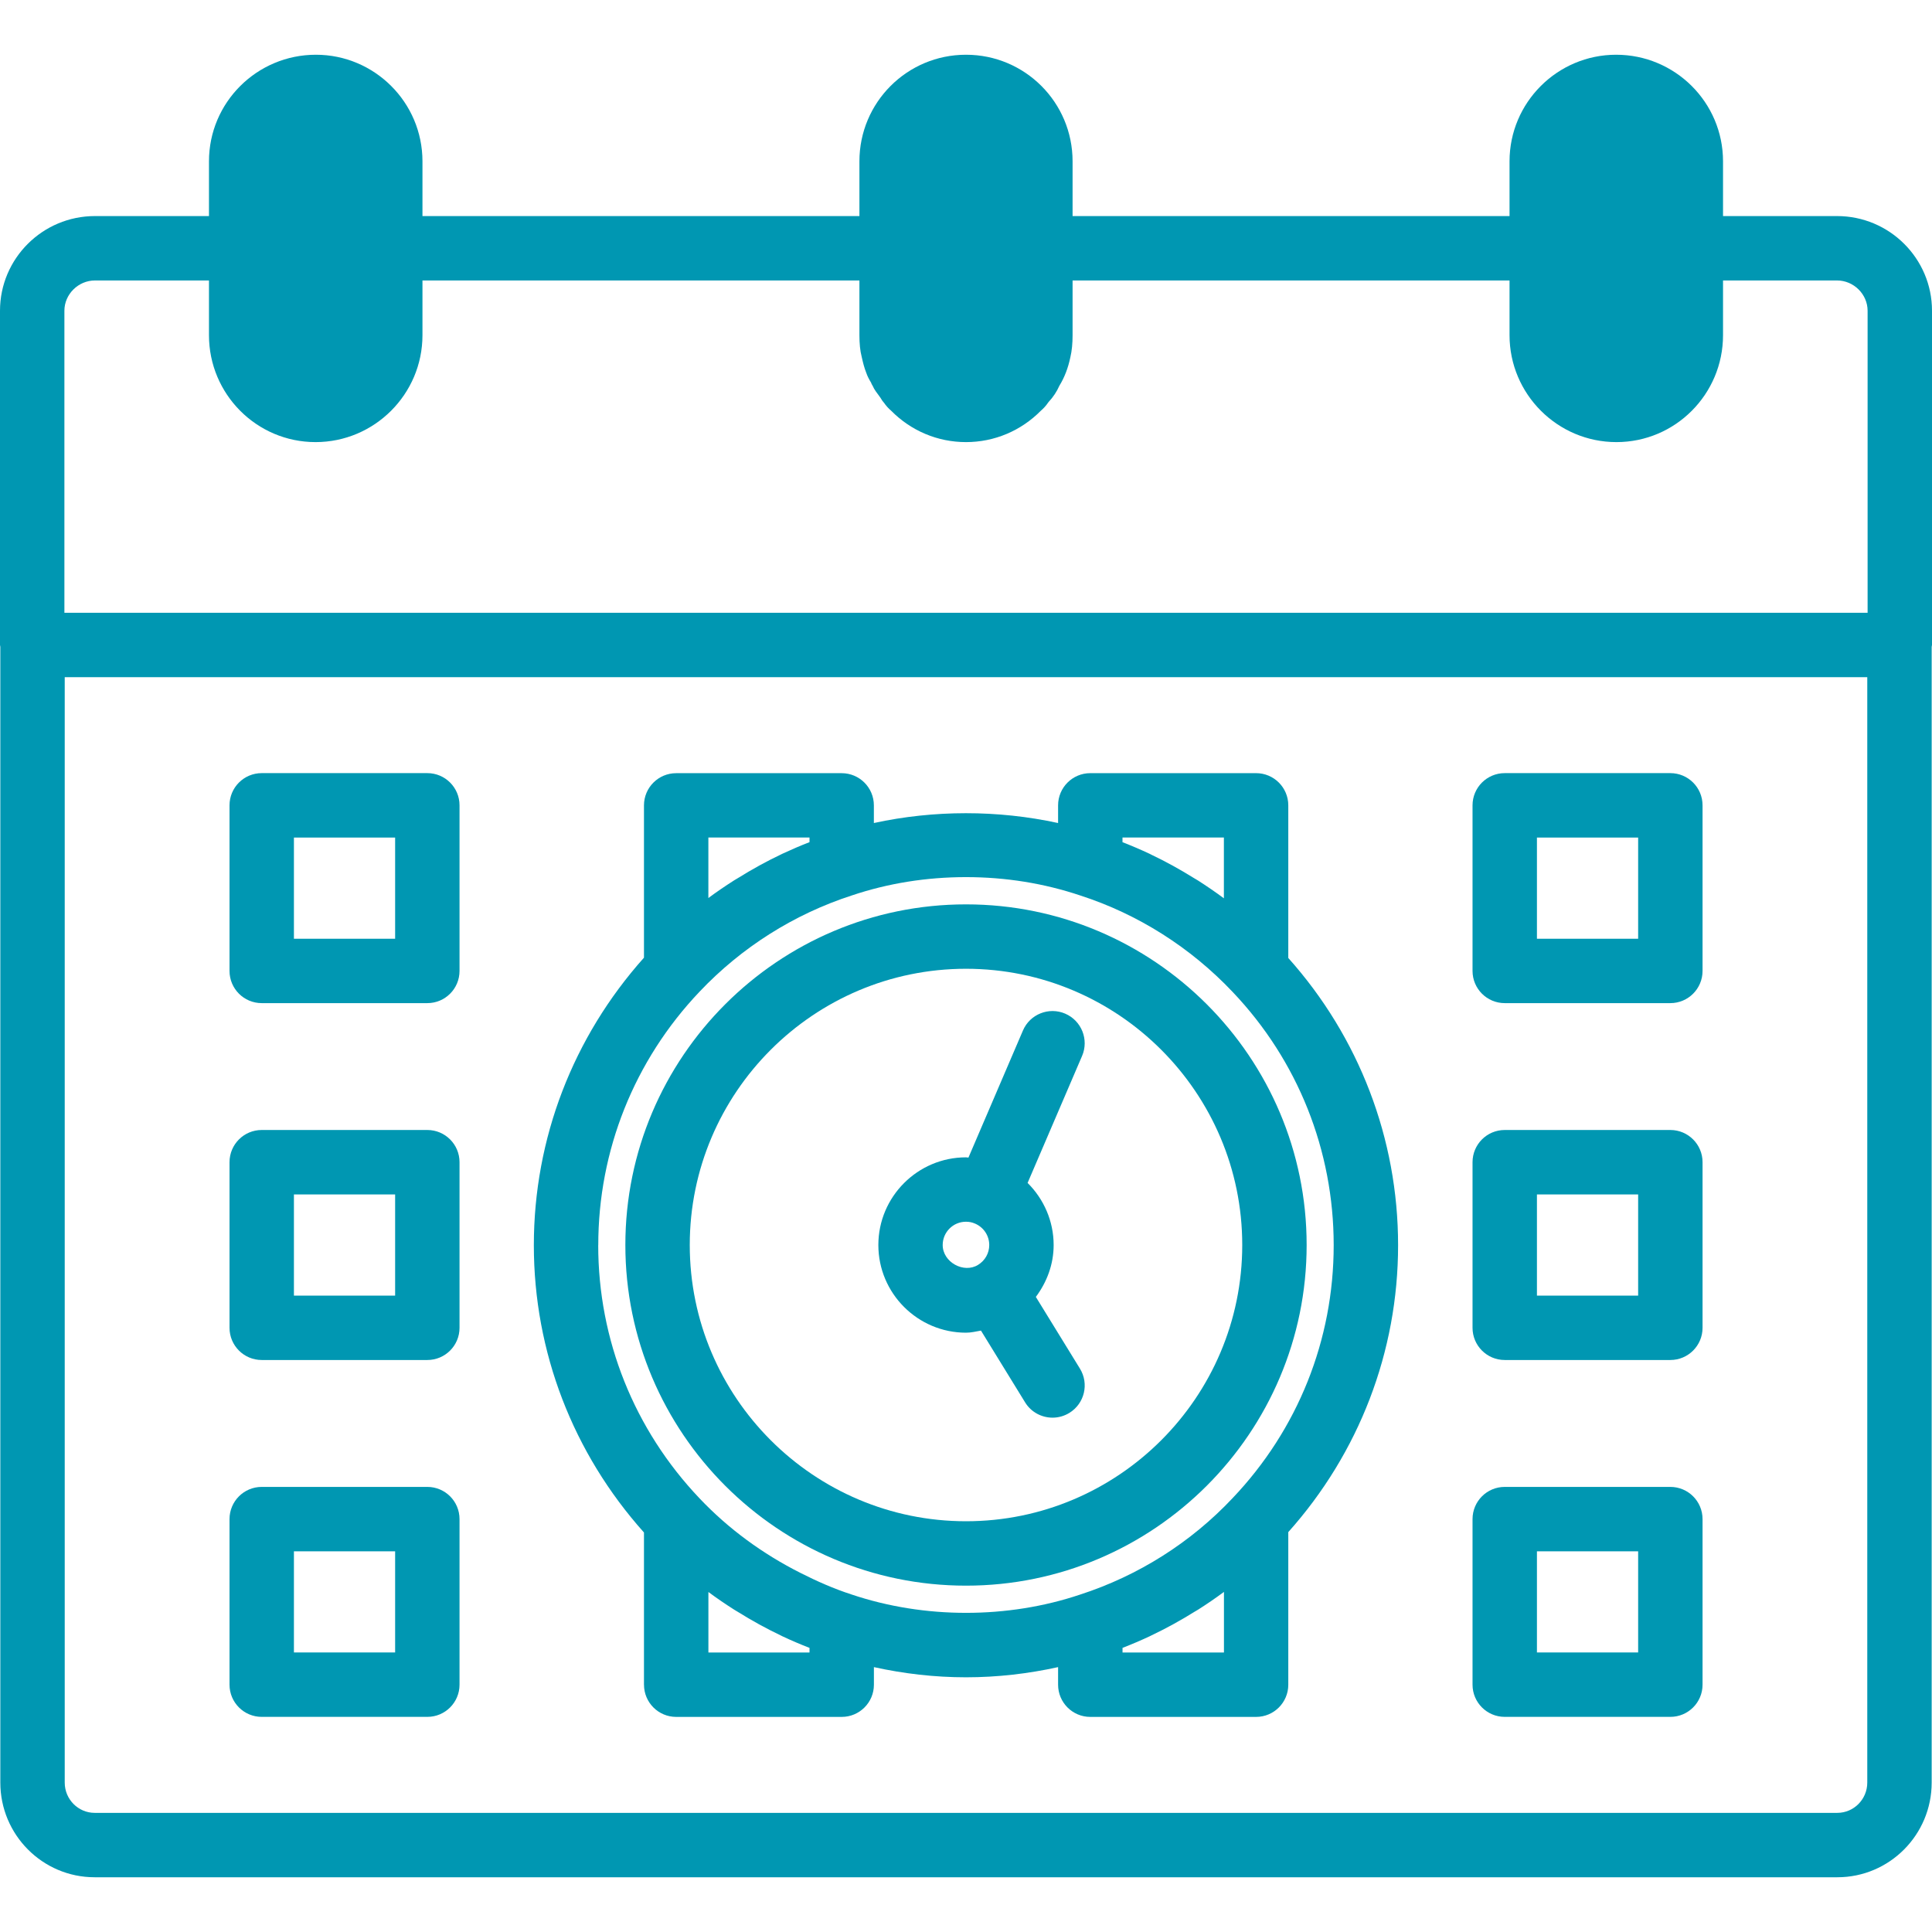
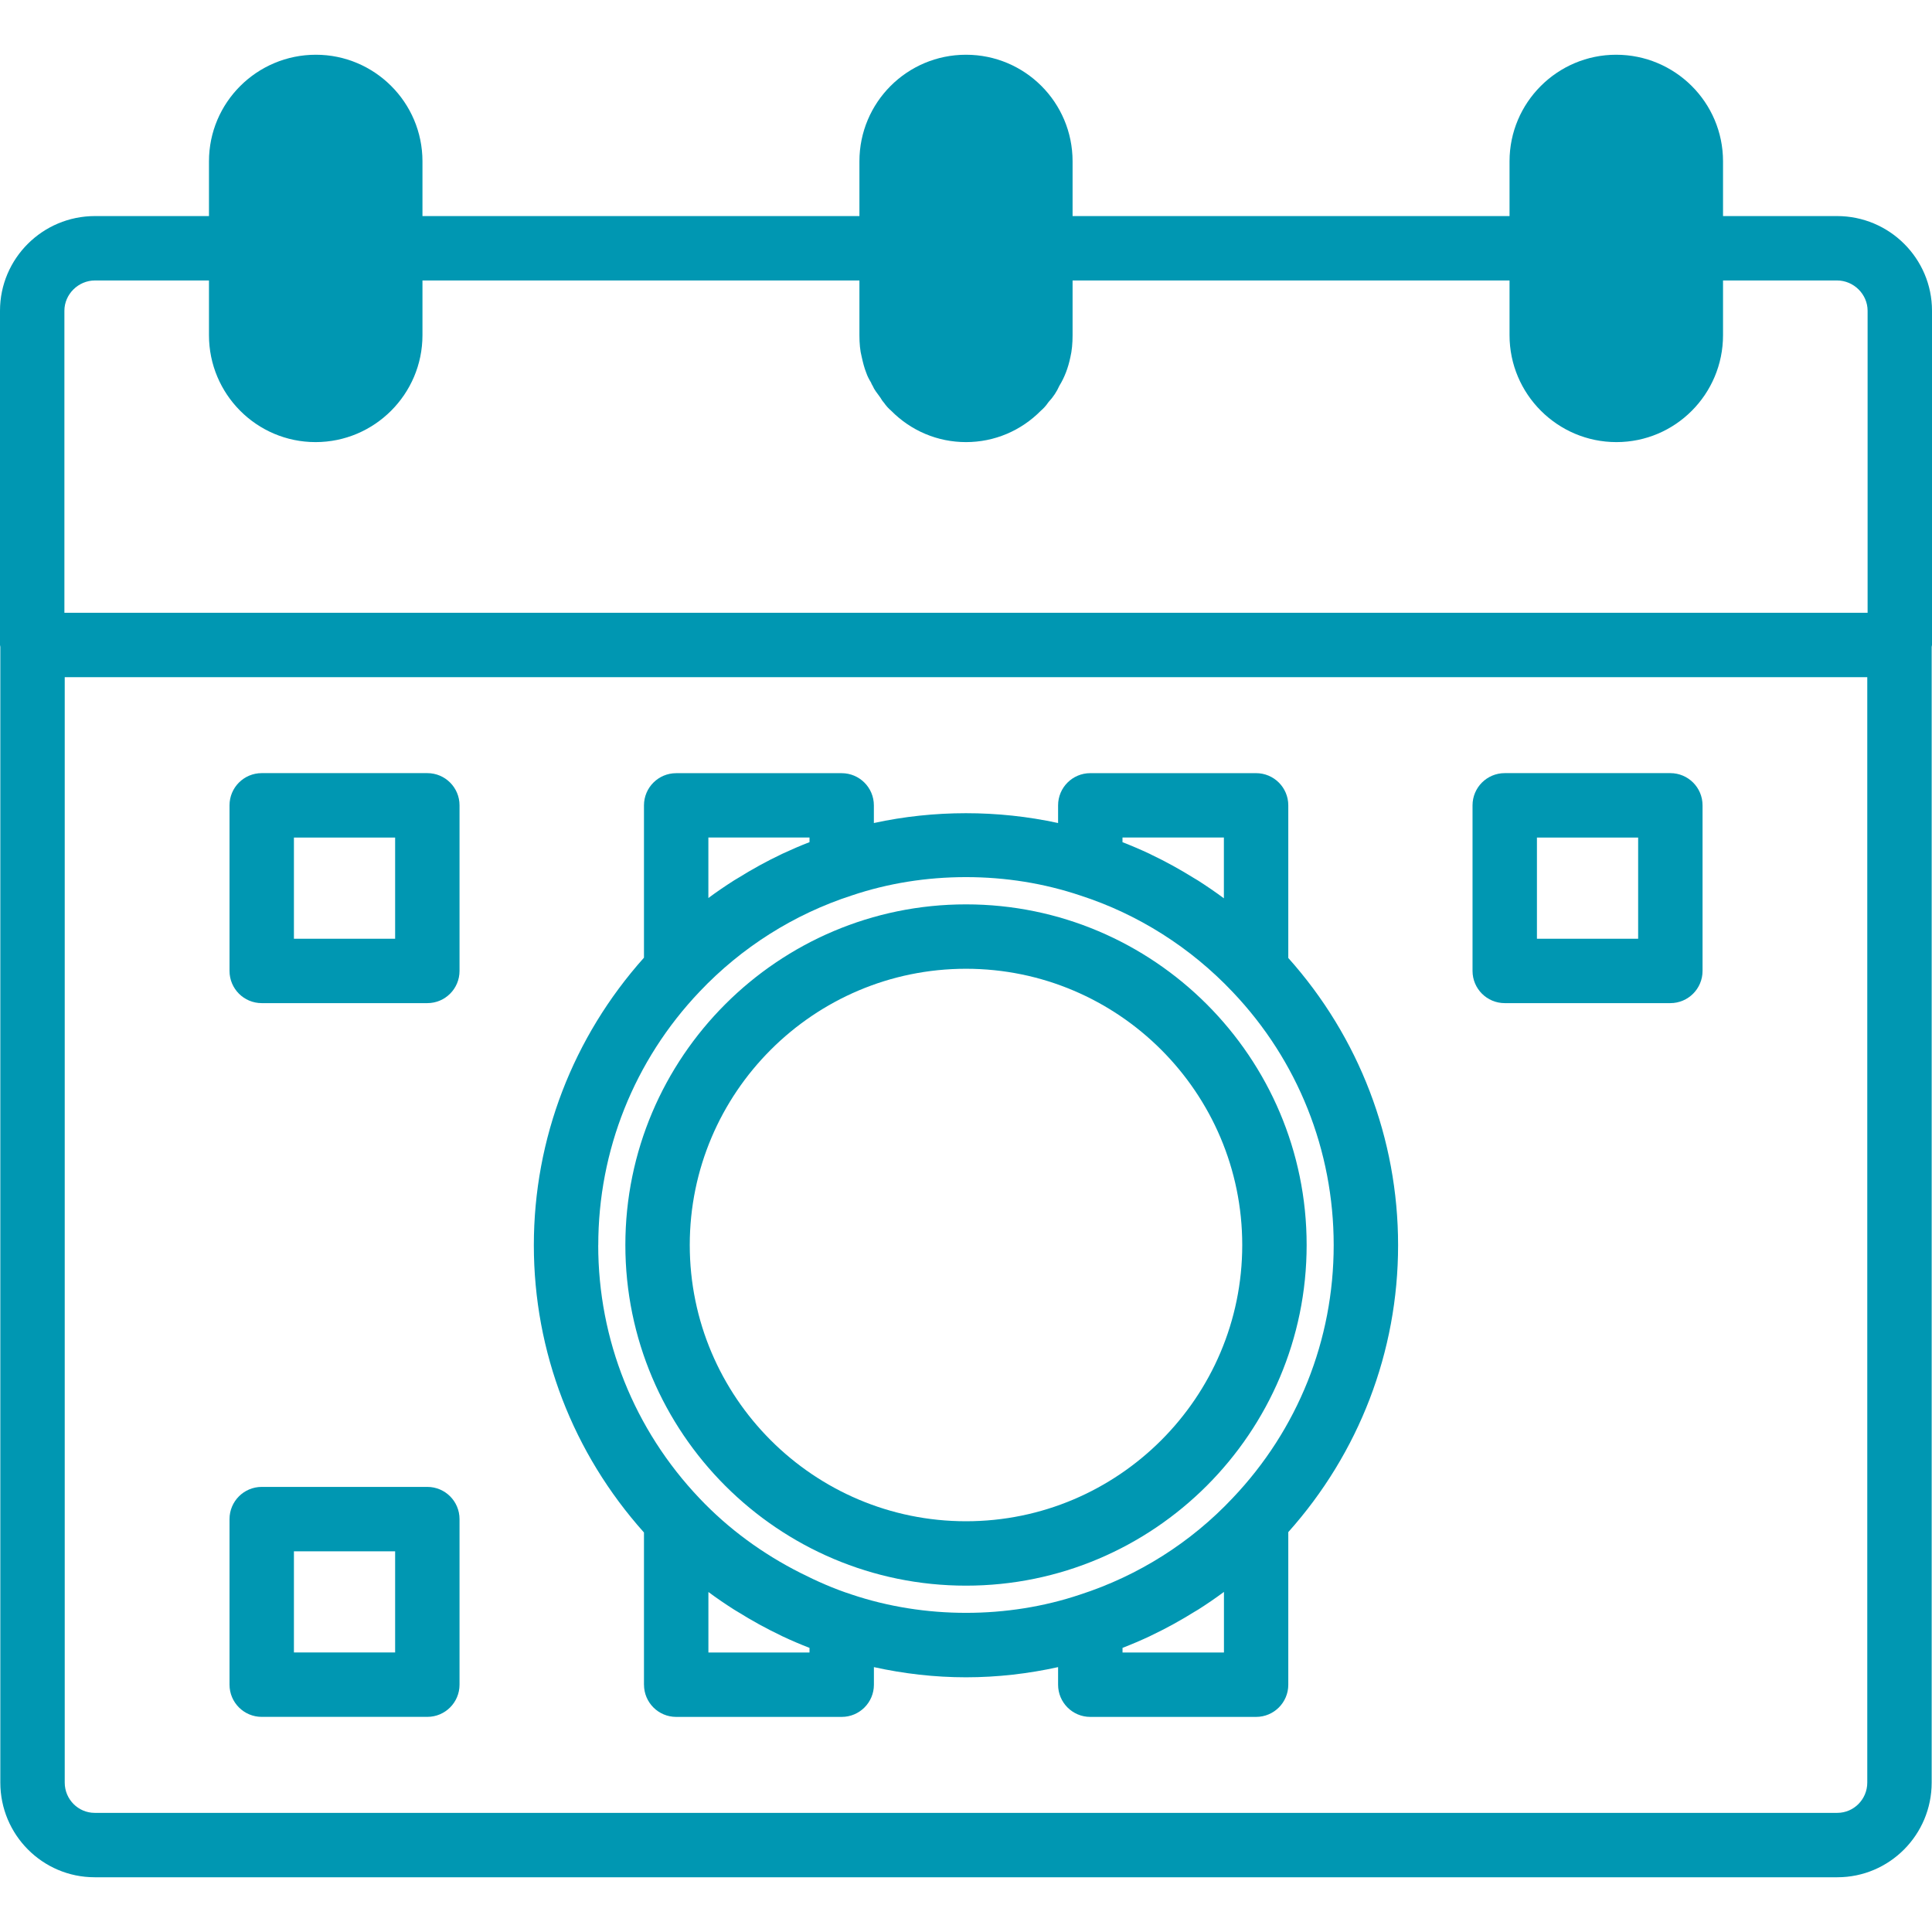
<svg xmlns="http://www.w3.org/2000/svg" width="1080" zoomAndPan="magnify" viewBox="0 0 810 810" height="1080" preserveAspectRatio="xMidYMid meet" version="1.2">
  <g id="757b97b519">
    <path style=" stroke:none;fill-rule:nonzero;fill:#0097b2;fill-opacity:1;" d="M 109.727 420.566 L 179.16 420.566 C 186.625 420.566 192.66 414.516 192.66 407.066 L 192.66 337.637 C 192.66 330.184 186.625 324.137 179.16 324.137 L 109.727 324.137 C 102.262 324.137 96.227 330.184 96.227 337.637 L 96.227 407.066 C 96.227 414.516 102.262 420.566 109.727 420.566 Z M 123.227 351.148 L 165.66 351.148 L 165.66 393.578 L 123.227 393.578 Z M 123.227 351.148 " />
-     <path style=" stroke:none;fill-rule:nonzero;fill:#0097b2;fill-opacity:1;" d="M 109.727 570.188 L 179.16 570.188 C 186.625 570.188 192.66 564.137 192.66 556.688 L 192.66 487.254 C 192.66 479.805 186.625 473.754 179.16 473.754 L 109.727 473.754 C 102.262 473.754 96.227 479.805 96.227 487.254 L 96.227 556.688 C 96.227 564.137 102.262 570.188 109.727 570.188 Z M 123.227 500.77 L 165.66 500.77 L 165.66 543.199 L 123.227 543.199 Z M 123.227 500.77 " />
    <path style=" stroke:none;fill-rule:nonzero;fill:#0097b2;fill-opacity:1;" d="M 109.727 719.805 L 179.16 719.805 C 186.625 719.805 192.66 713.758 192.66 706.305 L 192.66 636.891 C 192.66 629.438 186.625 623.391 179.16 623.391 L 109.727 623.391 C 102.262 623.391 96.227 629.438 96.227 636.891 L 96.227 706.305 C 96.227 713.758 102.262 719.805 109.727 719.805 Z M 123.227 650.391 L 165.66 650.391 L 165.66 692.805 L 123.227 692.805 Z M 123.227 650.391 " />
    <path style=" stroke:none;fill-rule:nonzero;fill:#0097b2;fill-opacity:1;" d="M 770.176 90.586 L 722.387 90.586 L 722.387 67.637 C 722.387 42.93 702.27 22.949 677.566 22.949 C 652.996 22.949 632.879 42.93 632.879 67.637 L 632.879 90.586 L 449.684 90.586 L 449.684 67.637 C 449.684 42.93 429.703 22.949 405 22.949 C 380.297 22.949 360.316 42.93 360.316 67.637 L 360.316 90.586 L 177.121 90.586 L 177.121 67.637 C 177.121 42.93 157.004 22.949 132.434 22.949 C 107.73 22.949 87.613 42.93 87.613 67.637 L 87.613 90.586 L 39.824 90.586 C 17.82 90.586 0 108.406 0 130.273 L 0 270.406 C 0 270.676 0.137 270.945 0.137 271.215 L 0.137 747.359 C 0.137 769.23 17.82 787.051 39.691 787.051 L 770.309 787.051 C 792.18 787.051 809.863 769.23 809.863 747.359 L 809.863 271.215 C 809.863 270.945 810 270.676 810 270.406 L 810 130.273 C 810 108.406 792.18 90.586 770.176 90.586 Z M 782.863 747.359 C 782.863 754.379 777.195 760.051 770.309 760.051 L 39.691 760.051 C 32.805 760.051 27.137 754.379 27.137 747.359 L 27.137 283.906 L 782.863 283.906 Z M 783 256.906 L 27 256.906 L 27 130.273 C 27 123.391 32.805 117.586 39.824 117.586 L 87.613 117.586 L 87.613 140.535 C 87.613 165.238 107.594 185.355 132.301 185.355 C 157.004 185.355 177.121 165.238 177.121 140.535 L 177.121 117.586 L 360.316 117.586 L 360.316 140.535 C 360.316 143.91 360.586 147.016 361.262 149.578 C 361.801 152.012 362.34 154.172 363.148 156.195 C 363.691 157.816 364.363 159.031 365.176 160.379 C 365.309 160.785 365.578 161.324 365.852 161.73 C 366.523 163.352 367.738 164.836 368.82 166.32 C 369.359 166.996 369.766 167.941 370.305 168.48 L 370.305 168.613 L 370.441 168.613 C 371.52 170.234 372.734 171.449 373.547 172.125 C 381.914 180.629 393.121 185.355 405 185.355 C 416.879 185.355 428.086 180.629 436.453 172.125 C 437.266 171.449 438.48 170.234 439.559 168.613 C 441.586 166.453 443.07 164.16 444.148 161.73 C 446.309 158.219 447.793 154.305 448.738 149.852 C 449.414 147.016 449.684 143.91 449.684 140.535 L 449.684 117.586 L 632.879 117.586 L 632.879 140.535 C 632.879 165.238 652.996 185.355 677.699 185.355 C 702.406 185.355 722.387 165.238 722.387 140.535 L 722.387 117.586 L 770.176 117.586 C 777.195 117.586 783 123.391 783 130.273 Z M 783 256.906 " />
    <path style=" stroke:none;fill-rule:nonzero;fill:#0097b2;fill-opacity:1;" d="M 630.867 420.566 L 700.301 420.566 C 707.766 420.566 713.801 414.516 713.801 407.066 L 713.801 337.637 C 713.801 330.184 707.766 324.137 700.301 324.137 L 630.867 324.137 C 623.402 324.137 617.367 330.184 617.367 337.637 L 617.367 407.066 C 617.367 414.516 623.402 420.566 630.867 420.566 Z M 644.367 351.148 L 686.801 351.148 L 686.801 393.578 L 644.367 393.578 Z M 644.367 351.148 " />
-     <path style=" stroke:none;fill-rule:nonzero;fill:#0097b2;fill-opacity:1;" d="M 630.867 570.188 L 700.301 570.188 C 707.766 570.188 713.801 564.137 713.801 556.688 L 713.801 487.254 C 713.801 479.805 707.766 473.754 700.301 473.754 L 630.867 473.754 C 623.402 473.754 617.367 479.805 617.367 487.254 L 617.367 556.688 C 617.367 564.137 623.402 570.188 630.867 570.188 Z M 644.367 500.77 L 686.801 500.77 L 686.801 543.199 L 644.367 543.199 Z M 644.367 500.77 " />
-     <path style=" stroke:none;fill-rule:nonzero;fill:#0097b2;fill-opacity:1;" d="M 630.867 719.805 L 700.301 719.805 C 707.766 719.805 713.801 713.758 713.801 706.305 L 713.801 636.891 C 713.801 629.438 707.766 623.391 700.301 623.391 L 630.867 623.391 C 623.402 623.391 617.367 629.438 617.367 636.891 L 617.367 706.305 C 617.367 713.758 623.402 719.805 630.867 719.805 Z M 644.367 650.391 L 686.801 650.391 L 686.801 692.805 L 644.367 692.805 Z M 644.367 650.391 " />
    <path style=" stroke:none;fill-rule:nonzero;fill:#0097b2;fill-opacity:1;" d="M 270 706.32 C 270 713.773 276.035 719.82 283.5 719.82 L 352.891 719.82 C 360.355 719.82 366.391 713.773 366.391 706.32 L 366.391 698.949 C 378.918 701.703 391.824 703.215 405 703.215 C 418.176 703.215 431.109 701.703 443.609 698.949 L 443.609 706.32 C 443.609 713.773 449.645 719.82 457.109 719.82 L 526.621 719.82 C 534.086 719.82 540.121 713.773 540.121 706.32 L 540.121 642.344 C 569.754 609.176 586.156 566.742 586.156 522.059 C 586.156 477.375 569.754 434.793 540.121 401.637 L 540.121 337.648 C 540.121 330.195 534.086 324.148 526.621 324.148 L 457.109 324.148 C 449.645 324.148 443.609 330.195 443.609 337.648 L 443.609 345.059 C 418.352 339.551 391.512 339.578 366.375 345.059 L 366.375 337.66 C 366.375 330.211 360.344 324.16 352.875 324.16 L 283.488 324.16 C 276.02 324.16 269.988 330.211 269.988 337.66 L 269.988 401.516 C 240.273 434.781 223.816 477.305 223.816 522.07 C 223.816 566.84 240.273 609.27 269.988 642.504 L 269.988 706.348 Z M 339.391 692.82 L 297 692.82 L 297 667.453 C 300.512 670.059 304.129 672.516 307.812 674.863 C 308.379 675.215 308.961 675.539 309.516 675.891 C 315.254 679.453 321.164 682.734 327.254 685.625 C 327.535 685.758 327.793 685.906 328.078 686.043 C 331.789 687.785 335.57 689.406 339.391 690.875 Z M 513.137 692.82 L 470.625 692.82 L 470.625 690.875 C 474.496 689.379 478.32 687.742 482.07 685.988 C 482.262 685.895 482.438 685.801 482.625 685.707 C 488.902 682.734 494.965 679.375 500.852 675.715 C 501.336 675.418 501.836 675.148 502.309 674.852 C 506.008 672.504 509.625 670.031 513.148 667.414 L 513.148 692.832 Z M 470.609 351.137 L 513.121 351.137 L 513.121 376.621 C 509.586 373.992 505.938 371.508 502.227 369.129 C 501.672 368.781 501.105 368.469 500.555 368.133 C 494.801 364.555 488.875 361.262 482.762 358.359 C 482.477 358.223 482.219 358.074 481.938 357.938 C 478.211 356.199 474.445 354.578 470.609 353.094 Z M 297 351.137 L 339.391 351.137 L 339.391 353.078 C 335.543 354.562 331.762 356.199 328.023 357.938 C 327.887 358.008 327.754 358.074 327.617 358.141 C 321.367 361.098 315.305 364.461 309.422 368.117 C 308.906 368.441 308.367 368.727 307.855 369.051 C 304.156 371.41 300.523 373.867 296.988 376.5 L 296.988 351.137 Z M 250.828 522.047 C 250.828 482.316 265.91 444.582 293.301 415.758 C 310.879 397.195 332.91 383.25 357.168 375.406 C 372.316 370.32 388.395 367.738 404.988 367.738 C 421.578 367.738 437.656 370.32 452.953 375.449 C 477.09 383.25 499.176 397.238 516.832 415.922 C 544.117 444.621 559.156 482.312 559.156 522.043 C 559.156 561.777 544.133 599.332 516.781 628.086 C 499.324 646.664 477.25 660.637 452.805 668.547 C 422.508 678.727 387.613 678.781 357.02 668.492 C 349.582 666.09 342.441 662.918 335.477 659.395 C 319.828 651.484 305.438 641.035 293.262 628.168 C 265.895 599.371 250.805 561.695 250.805 522.043 Z M 250.828 522.047 " />
    <path style=" stroke:none;fill-rule:nonzero;fill:#0097b2;fill-opacity:1;" d="M 405 664.793 C 483.746 664.793 547.816 600.723 547.816 521.977 C 547.816 443.23 483.746 379.16 405 379.16 C 326.254 379.16 262.184 443.23 262.184 521.977 C 262.184 600.723 326.254 664.793 405 664.793 Z M 405 406.16 C 468.855 406.16 520.816 458.121 520.816 521.977 C 520.816 585.832 468.855 637.793 405 637.793 C 341.145 637.793 289.184 585.848 289.184 521.977 C 289.184 458.109 341.145 406.16 405 406.16 Z M 405 406.16 " />
-     <path style=" stroke:none;fill-rule:nonzero;fill:#0097b2;fill-opacity:1;" d="M 405 558.738 C 407.133 558.738 409.199 558.227 411.277 557.859 L 429.773 587.938 C 432.309 592.082 436.75 594.363 441.289 594.363 C 443.703 594.363 446.133 593.715 448.336 592.367 C 454.695 588.453 456.68 580.148 452.762 573.789 L 434.281 543.738 C 438.926 537.516 441.746 530.051 441.746 521.977 C 441.746 511.973 437.629 502.699 430.824 495.949 L 453.668 442.707 C 456.609 435.859 453.426 427.922 446.594 424.98 C 439.762 422.035 431.785 425.211 428.867 432.066 L 406.027 485.324 C 405.676 485.324 405.352 485.219 405.012 485.219 C 384.75 485.219 368.254 501.715 368.254 521.977 C 368.254 542.242 384.75 558.738 405.012 558.738 Z M 405 512.219 C 406.363 512.219 407.566 512.461 408.82 513.012 C 412.426 514.566 414.746 518.074 414.746 521.977 C 414.746 525.379 413.004 528.484 410.074 530.293 C 404.094 534.031 395.227 529.188 395.227 521.977 C 395.227 516.59 399.602 512.219 404.988 512.219 Z M 405 512.219 " />
  </g>
</svg>